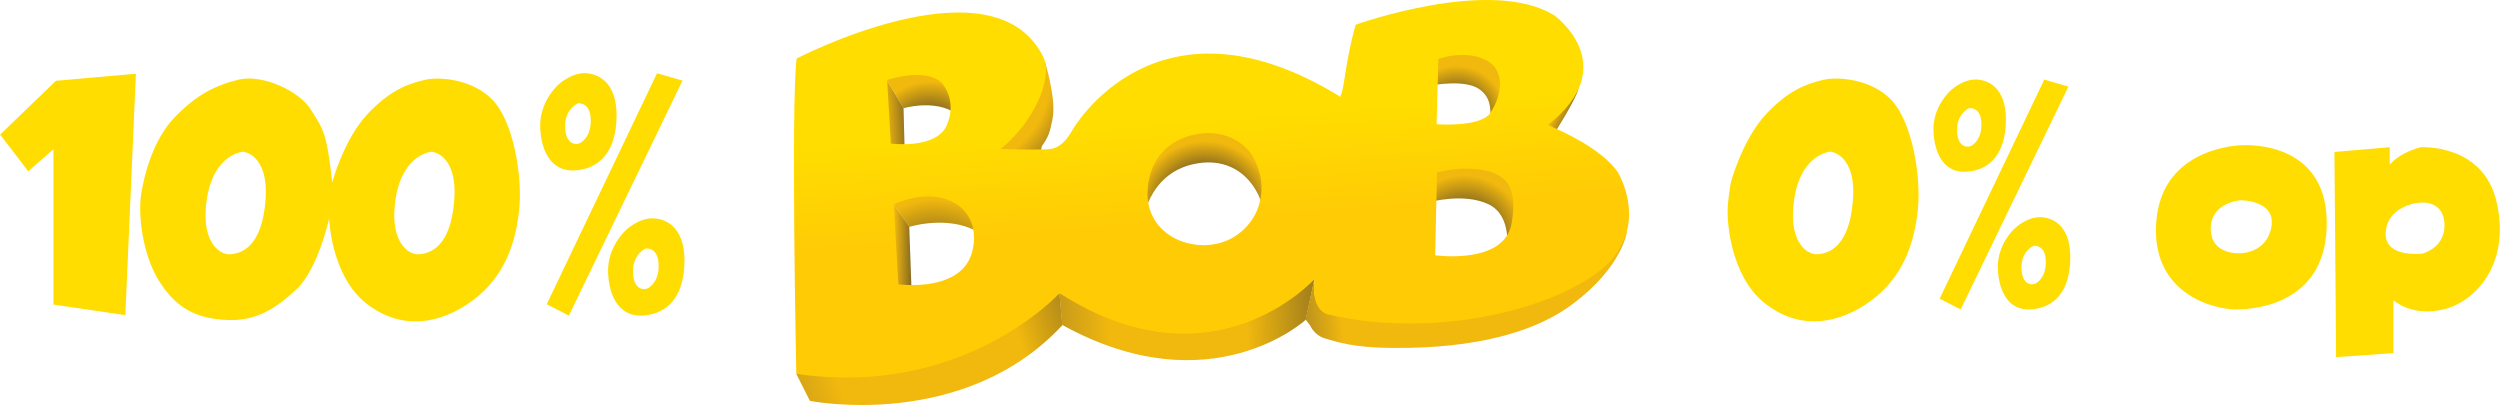
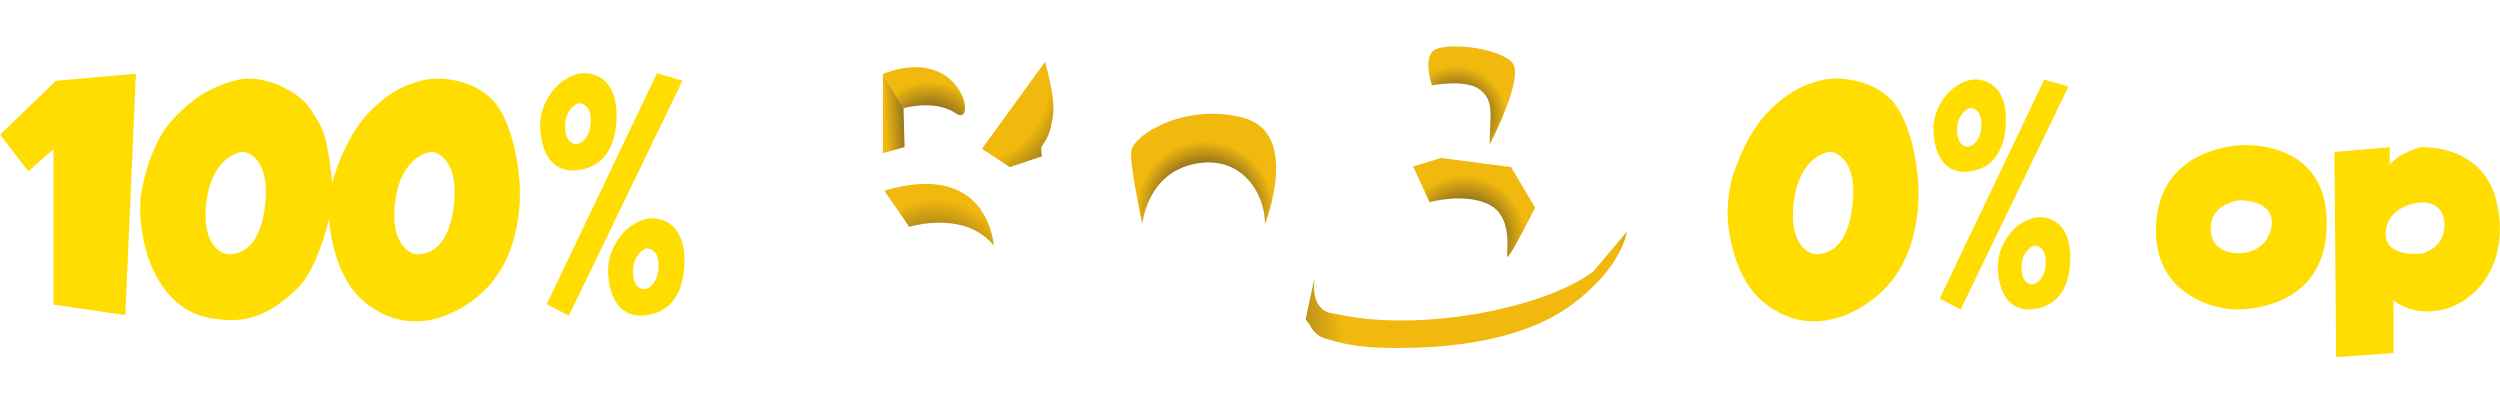
<svg xmlns="http://www.w3.org/2000/svg" width="2500" height="405" viewBox="0 0 565.499 91.621">
  <path d="M390.845 49.397s.379 12.893 8.344 19.186c7.961 6.295 16.836 4.777 24.115-.605 7.281-5.385 9.783-13.119 10.541-20.703.758-7.584-1.365-19.871-6.066-24.724s-12.438-5.233-15.389-4.474c-2.953.758-7.211 1.744-12.748 7.584-5.535 5.839-8.113 15.623-8.113 15.623s-.983 5.146-.684 8.113zm28.289-4.02c-.834 10.618-5.537 11.983-8.039 12.135-2.504.15-6.826-3.109-5.158-12.931 1.668-9.821 8.115-10.276 8.115-10.276s5.916.456 5.082 11.072zM0 30.45l6.37 8.304 5.688-5.005v35.15l16.268 2.389 2.388-54.603-18.087 1.592zM111.369 22.562c-4.702-4.854-12.438-5.233-15.39-4.475s-7.21 1.745-12.746 7.584c-5.537 5.839-8.115 15.623-8.115 15.623-1.213-11.755-2.275-12.361-4.854-16.533-2.579-4.172-10.94-8.04-16.306-6.75-5.365 1.29-9.727 3.545-14.599 8.665-4.873 5.119-6.826 13.139-7.47 17.348-.645 4.208.132 13.367 4.171 19.718 4.038 6.352 8.797 8.342 15.243 8.646 6.446.301 10.921-2.428 15.774-6.979 4.854-4.551 7.356-16.002 7.356-16.002s.379 12.893 8.342 19.188c7.963 6.295 16.836 4.777 24.117-.607s9.784-13.121 10.542-20.705c.76-7.581-1.363-19.867-6.065-24.721zM60.026 45.39c-.834 10.617-5.536 11.982-8.039 12.134-2.502.15-6.826-3.109-5.157-12.931 1.669-9.821 8.115-10.276 8.115-10.276s5.915.456 5.081 11.073zm42.698 0c-.834 10.617-5.537 11.982-8.04 12.134-2.502.15-6.825-3.109-5.156-12.931 1.668-9.821 8.114-10.276 8.114-10.276s5.915.456 5.082 11.073zM148.605 16.571l5.764 1.669-25.709 53.161-5.005-2.578zM132.642 16.571c-3.47-.247-6.427 2.654-6.427 2.654s-4.266 3.754-4.039 9.613c.228 5.858 2.844 9.896 7.565 9.726 4.721-.17 9.157-2.958 9.669-11.034.512-8.077-3.299-10.713-6.768-10.959zm-1.081 15.566c-1.194.91-3.697.625-3.753-3.47-.058-4.095 2.9-5.29 2.9-5.29s2.502-.285 2.844 2.9c.341 3.187-.797 4.95-1.991 5.86zM147.999 49.405c-3.469-.248-6.427 2.652-6.427 2.652s-4.266 3.756-4.038 9.613c.227 5.859 2.844 9.896 7.565 9.727 4.721-.172 9.157-2.957 9.669-11.035.511-8.076-3.299-10.713-6.769-10.957zm-1.081 15.565c-1.194.91-3.697.625-3.754-3.469-.057-4.096 2.901-5.291 2.901-5.291s2.502-.285 2.844 2.902c.341 3.184-.797 4.948-1.991 5.858zM462.437 18.002l5.464 1.583-24.382 50.422-4.748-2.447zM447.294 18.002c-3.291-.233-6.096 2.518-6.096 2.518s-4.047 3.56-3.83 9.117 2.697 9.387 7.174 9.225c4.479-.162 8.688-2.806 9.172-10.466.486-7.66-3.129-10.16-6.42-10.394zm-1.025 14.764c-1.133.863-3.506.594-3.561-3.291-.053-3.884 2.752-5.017 2.752-5.017s2.373-.27 2.697 2.751c.324 3.021-.756 4.693-1.888 5.557zM461.86 49.142c-3.291-.232-6.096 2.518-6.096 2.518s-4.047 3.561-3.832 9.117c.217 5.559 2.697 9.387 7.176 9.225 4.477-.162 8.686-2.807 9.172-10.465.485-7.661-3.131-10.161-6.42-10.395zm-1.025 14.763c-1.133.863-3.506.592-3.561-3.291-.053-3.883 2.752-5.016 2.752-5.016s2.373-.271 2.697 2.75-.755 4.696-1.888 5.557zM507.003 32.861s-17.68.228-19.197 16.912c-1.516 16.684 12.969 20.217 17.973 20.232 5.008.018 20.857-1.652 20.553-20.004-.304-18.354-18.581-17.182-19.329-17.14zm6.816 18.435c-1.062 6.074-7.053 5.984-7.053 5.984s-6.598.531-6.674-5.459c-.076-5.992 6.674-6.523 6.674-6.523s8.114-.075 7.053 5.998zM564.856 46.056c-2.957-13.726-17.291-12.74-17.291-12.74s-4.549 1.062-6.977 3.943V33.3l-12.514 1.077.379 46.413 12.969-.91V67.897s4.02 3.838 11.301 2.107c7.282-1.726 15.092-10.222 12.133-23.948zm-16.835 11.3s-8.721 1.137-8.342-4.777c.379-5.916 7.109-6.674 7.109-6.674s5.707-1.138 6.162 4.475c.455 5.611-4.929 6.976-4.929 6.976z" fill="#fd0" />
  <radialGradient id="a" cx="331.127" cy="53.703" r="26.523" gradientUnits="userSpaceOnUse">
    <stop offset=".239" stop-color="#725b24" />
    <stop offset=".528" stop-color="#f1b80e" />
  </radialGradient>
  <path d="M323.362 45.734s7.702-2.174 13.272.442c5.565 2.613 4.188 10.342 4.281 11.804.094 1.463 6.348-11.009 6.348-11.009l-5.458-9.171-15.853-2.07-6.305 1.929 3.715 8.075z" fill="url(#a)" />
  <linearGradient id="b" gradientUnits="userSpaceOnUse" x1="163.416" y1="97.425" x2="255.349" y2="68.61">
    <stop offset="0" stop-color="#9d7b26" />
    <stop offset=".294" stop-color="#f1b80e" />
    <stop offset=".73" stop-color="#f1b80e" />
    <stop offset=".982" stop-color="#725b24" />
  </linearGradient>
-   <path d="M239.645 66.314C224.79 72.419 200.98 81.493 180.1 84.565l3.095 6.121s34.723 6.963 57.121-17.126l-.671-7.246z" fill="url(#b)" />
  <linearGradient id="c" gradientUnits="userSpaceOnUse" x1="227.952" y1="74.21" x2="306.645" y2="71.49">
    <stop offset="0" stop-color="#9d7b26" />
    <stop offset=".294" stop-color="#f1b80e" />
    <stop offset=".687" stop-color="#f1b80e" />
    <stop offset="1" stop-color="#725b24" />
  </linearGradient>
-   <path d="M239.601 66.259c35.535 16.055 57.742-3.145 57.742-3.145l-1.975 9.222s-21.457 19.762-55.109 1.17l-.658-7.247z" fill="url(#c)" />
  <linearGradient id="d" gradientUnits="userSpaceOnUse" x1="287.457" y1="70.866" x2="379.37" y2="62.39">
    <stop offset=".031" stop-color="#9d7b26" />
    <stop offset=".172" stop-color="#f1b80e" />
    <stop offset=".859" stop-color="#f1b80e" />
    <stop offset="1" stop-color="#725b24" />
  </linearGradient>
  <path d="M297.343 63.114c-.94 7.906 4.426 7.812 4.426 7.812 18.999 4.455 47.379-1.082 58.623-9.506l7.606-8.998s-.924 7.87-12.215 16.336c-12.697 9.521-32.115 10.023-41.008 9.953-8.893-.068-12.421-1.41-14.963-2.119-2.542-.704-3.459-2.963-3.459-2.963l-1.022-1.354 1.978-9.223" fill="url(#d)" />
  <path d="M366.016 39.046s3.841 6.35 1.982 13.377M352.252 29.236c.779-.988 3.436-5.552 3.436-5.552 7.718-12.703-3.996-20.138-3.996-20.138s8.047 14.868-4.753 26.113l5.313-.423zM235.61 33.801c-.234-.331.377-1.177.377-1.177 5.833-10.54-1.035-21.55-1.035-21.55s-8.611 22.115-10.869 23.904c-2.259 1.788 9.81 0 9.81 0l1.717-1.177z" fill="none" />
  <linearGradient id="e" gradientUnits="userSpaceOnUse" x1="206.469" y1="25.298" x2="195.344" y2="25.892">
    <stop offset=".031" stop-color="#725b24" />
    <stop offset=".571" stop-color="#f1b80e" />
  </linearGradient>
  <path fill="url(#e)" d="M204.368 24.433l-4.659-7.763v17.977l4.895-1.364z" />
  <radialGradient id="f" cx="210.297" cy="31.496" r="23.072" gradientUnits="userSpaceOnUse">
    <stop offset=".245" stop-color="#725b24" />
    <stop offset=".564" stop-color="#f1b80e" />
  </radialGradient>
  <path d="M199.709 16.721l4.659 7.764s7.058-2.118 11.904 1.2c4.846 3.316 1.554-15.929-16.563-8.964z" fill="url(#f)" />
  <linearGradient id="g" gradientUnits="userSpaceOnUse" x1="207.205" y1="54.966" x2="197.498" y2="54.923">
    <stop offset=".031" stop-color="#725b24" />
    <stop offset=".503" stop-color="#f1b80e" />
  </linearGradient>
-   <path fill="url(#g)" d="M205.662 51.275l-5.646-8.185 1.199 23.694 4.941-1.834z" />
  <radialGradient id="h" cx="211.426" cy="62.735" r="30.909" gradientUnits="userSpaceOnUse">
    <stop offset=".061" stop-color="#ffcb05" />
    <stop offset=".184" stop-color="#725b24" />
    <stop offset=".571" stop-color="#f1b80e" />
  </radialGradient>
  <path d="M200.016 43.141l5.646 8.187s12.421-3.951 19.128 4.233c0 0-1.06-19.479-24.774-12.42z" fill="url(#h)" />
  <radialGradient id="i" cx="272.595" cy="47.493" r="25.84" gradientUnits="userSpaceOnUse">
    <stop offset=".337" stop-color="#725b24" />
    <stop offset=".601" stop-color="#f1b80e" />
  </radialGradient>
  <path d="M258.384 50.692s.989-11.434 11.856-13.621c10.871-2.189 16.023 7.127 15.882 13.621 0 0 8.257-20.609-4.942-24.067-13.196-3.459-25.194 4.022-25.336 7.834s2.54 16.233 2.54 16.233z" fill="url(#i)" />
  <radialGradient id="j" cx="329.434" cy="26.226" r="17.58" gradientUnits="userSpaceOnUse">
    <stop offset=".276" stop-color="#725b24" />
    <stop offset=".644" stop-color="#f1b80e" />
  </radialGradient>
  <path d="M323.929 19.308s7.67-1.505 10.869.989c3.198 2.494 2.257 5.505 2.164 12.375 0 0 8.187-15.48 4.988-18.633-3.2-3.152-13.033-4.282-16.797-3.057-3.764 1.222-1.224 8.326-1.224 8.326z" fill="url(#j)" />
  <radialGradient id="k" cx="217.591" cy="17.661" r="35.989" gradientUnits="userSpaceOnUse">
    <stop offset=".552" stop-color="#f1b80e" />
    <stop offset=".816" stop-color="#725b24" />
  </radialGradient>
  <path d="M236.389 13.999l-14.281 19.66 6.305 4.141 7.293-2.447s-.393-1.731.022-2.394c.414-.661 1.377-1.711 1.954-4.181.576-2.47.586-3.176.587-4.323.003-2.73-.899-7.023-1.88-10.456z" fill="url(#k)" />
  <linearGradient id="l" gradientUnits="userSpaceOnUse" x1="359.297" y1="28.285" x2="348.004" y2="22.78">
    <stop offset=".276" stop-color="#725b24" />
    <stop offset=".644" stop-color="#f1b80e" />
  </linearGradient>
-   <path d="M351.965 29.585s4.065-6.375 5.095-9.359h-2.123l-7.745 7.67 2.91 2.875 1.181-.37.682-.816z" fill="url(#l)" />
  <linearGradient id="m" gradientUnits="userSpaceOnUse" x1="275.272" y1="79.033" x2="268.806" y2="-7.304">
    <stop offset=".337" stop-color="#ffcb05" />
    <stop offset=".601" stop-color="#fd0" />
  </linearGradient>
-   <path d="M366.016 39.046c-3.529-5.434-13.764-9.81-13.764-9.81-.867-.388-2.071-1.006-2.071-1.006 17.037-13.363 1.511-24.684 1.511-24.684-14.259-9.036-45.033 2.046-45.033 2.046-1.34 4.446-2.328 10.87-2.328 10.87-.988 6.987-1.434 5.247-1.434 5.247-41.594-25.409-60.323 7.716-60.323 7.716-2.823 4.964-5.268 4.258-6.963 4.376-1.692.119-9.304-.083-9.304-.083 6.067-4.75 11.39-13.896 10.082-19.719-.272-1.208-1.436-2.925-1.436-2.925-12.637-19.746-54.77 2.165-54.77 2.165-1.317 10.54-.07 71.327-.07 71.327 37.9 5.58 59.543-18.251 59.543-18.251 34.82 22.351 57.687-3.2 57.687-3.2-.94 7.906 3.482 8.095 3.482 8.095 21.27 4.983 47.148.093 60.228-9.32 4.09-2.938 6.103-6.272 6.945-9.466 1.858-7.028-1.982-13.378-1.982-13.378zM200.651 18.084c9.786-2.916 12.468.801 12.468.801s3.435 3.763 1.083 9.363c-2.353 5.598-12.705 4.234-12.705 4.234l-.846-14.398zm19.337 38.539c-2.187 9.736-16.796 7.69-16.796 7.69l-1.036-18.068c10.964-4.869 20.021.635 17.832 10.378zm60.205-3.743c-7.553 5.789-21.244 1.554-20.609-9.811.636-11.362 10.798-12.632 10.798-12.632s5.93-1.625 10.798 2.399c4.872 4.023 6.565 14.257-.987 20.044zm45.168-39.524s5.907-2.282 10.801.259c4.896 2.54 3.154 9.034.8 12.12-2.353 3.087-11.997 2.372-11.997 2.372l.396-14.751zm16.544 37.336c-1.793 9.269-17.271 7.058-17.271 7.058l.422-18.704c5.226-1.528 10.821-.775 12.61 0 1.787.777 6.026 2.378 4.239 11.646z" fill="url(#m)" />
</svg>